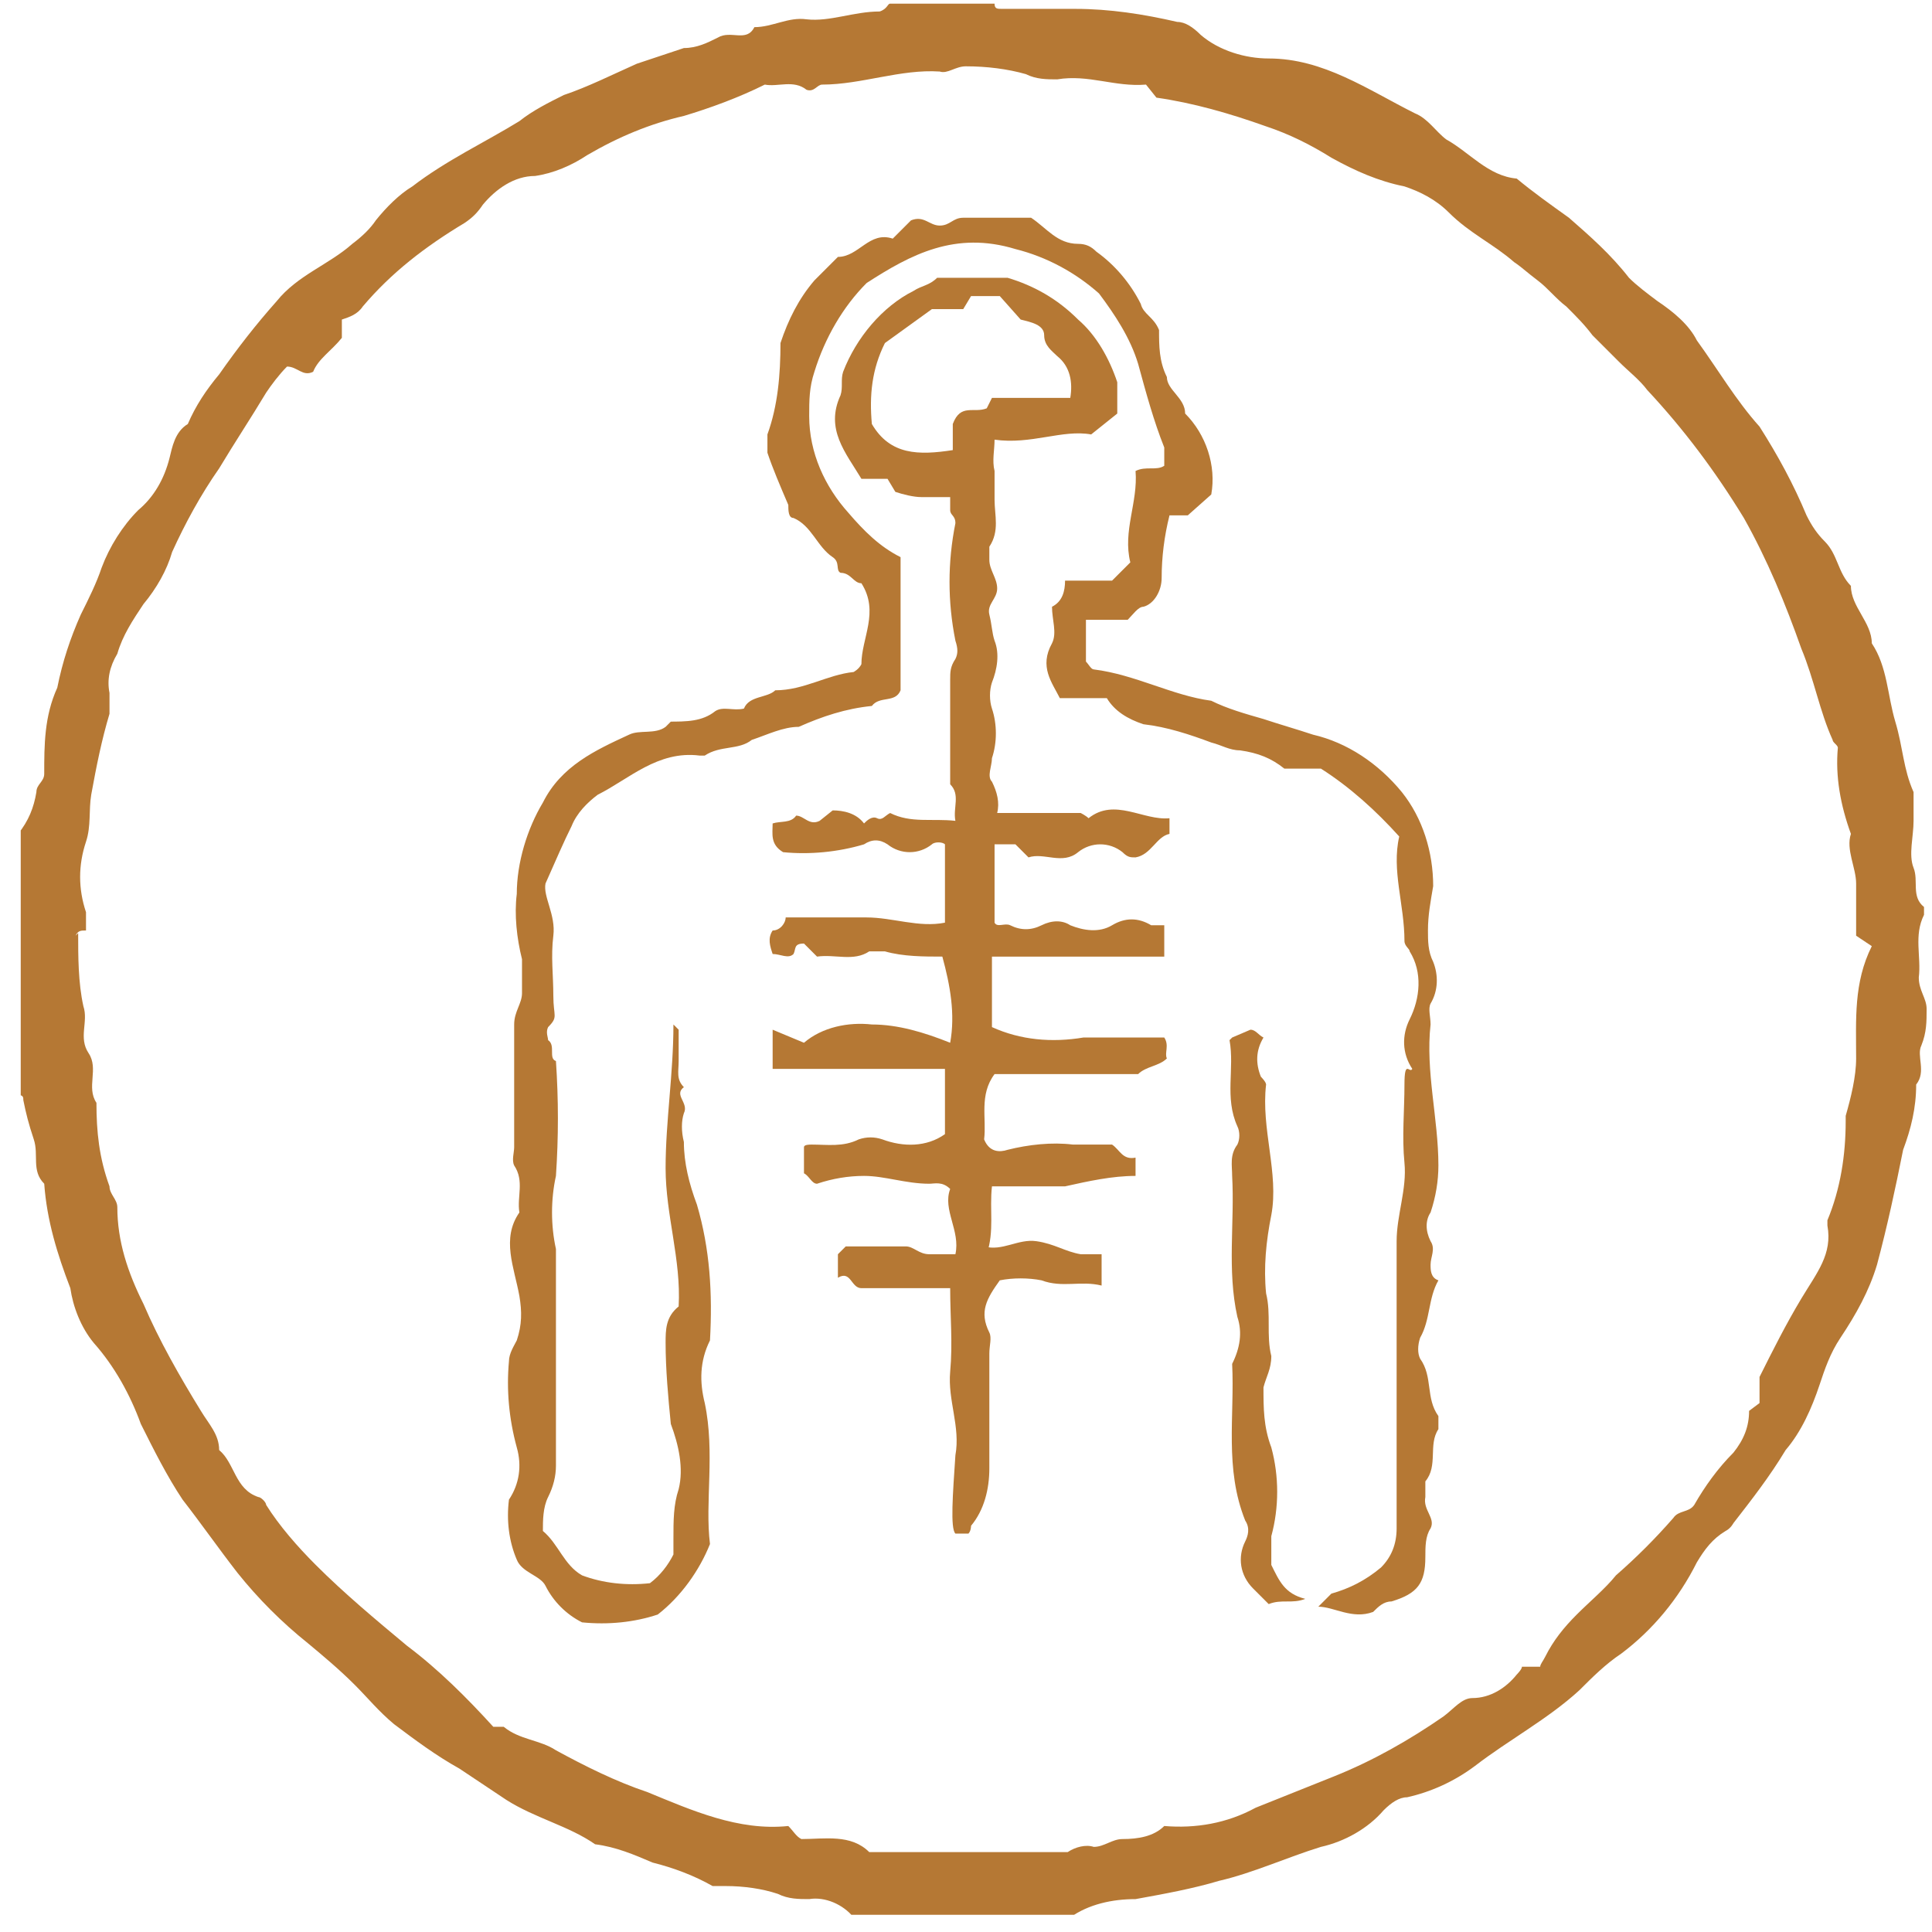
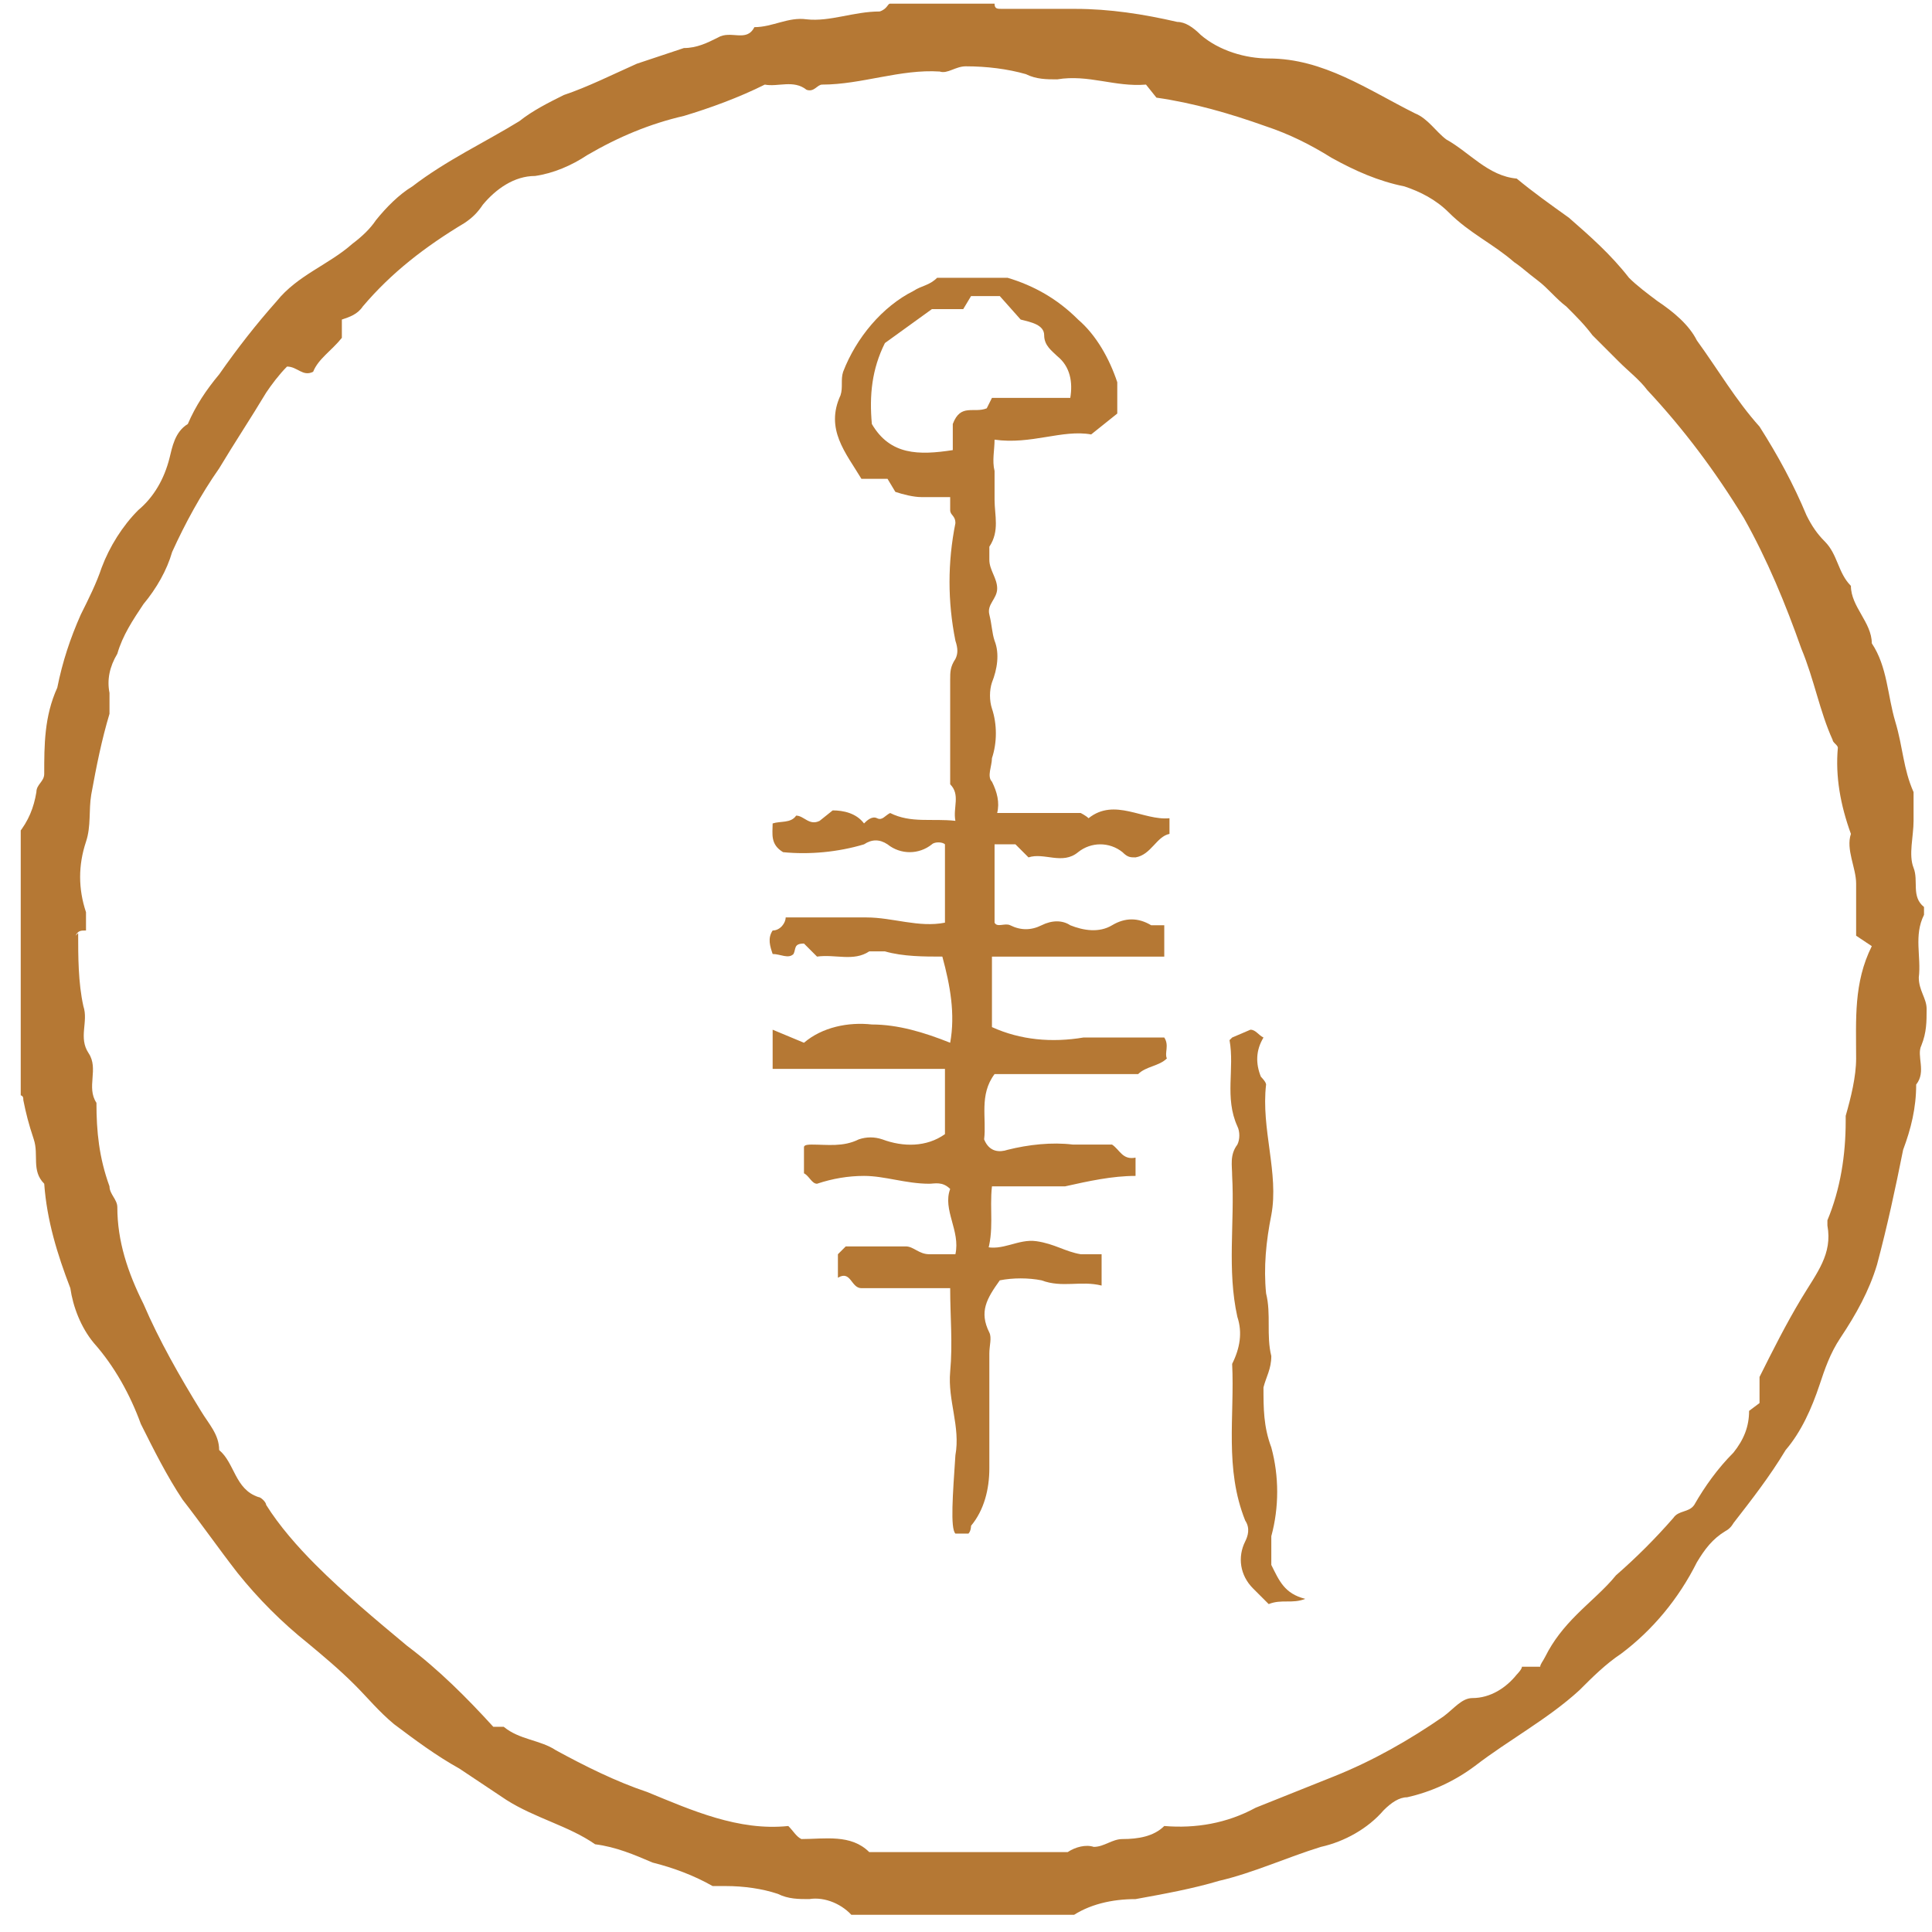
<svg xmlns="http://www.w3.org/2000/svg" fill="none" viewBox="0 0 74 74" height="74" width="74">
  <g clip-path="url(#clip0_16_4765)">
    <path fill="#B57834" d="M38.094 0.14C38.094 0.34 38.194 0.34 38.394 0.34H41.194C42.494 0.34 43.794 0.54 45.094 0.84C45.394 0.84 45.694 1.04 45.994 1.34C46.694 1.94 47.694 2.24 48.594 2.24C50.694 2.24 52.394 3.44 54.194 4.34C54.694 4.54 54.994 5.04 55.394 5.34C56.294 5.84 56.994 6.74 58.094 6.84C58.694 7.34 59.394 7.84 60.094 8.34C60.894 9.04 61.694 9.74 62.394 10.64C62.694 10.94 63.094 11.24 63.494 11.54C64.094 11.94 64.694 12.44 64.994 13.04C65.794 14.14 66.494 15.34 67.394 16.34C68.094 17.44 68.694 18.54 69.194 19.74C69.394 20.14 69.594 20.44 69.894 20.74C70.394 21.24 70.394 21.94 70.894 22.44C70.894 23.24 71.694 23.84 71.694 24.64C72.294 25.54 72.294 26.64 72.594 27.64C72.894 28.64 72.894 29.44 73.294 30.34C73.294 30.74 73.294 31.04 73.294 31.44C73.294 32.04 73.094 32.74 73.294 33.24C73.494 33.74 73.194 34.34 73.694 34.74C73.694 34.74 73.694 34.94 73.694 35.04C73.294 35.84 73.594 36.64 73.494 37.44C73.494 37.94 73.794 38.24 73.794 38.64C73.794 39.14 73.794 39.54 73.594 40.04C73.394 40.44 73.794 41.04 73.394 41.54C73.394 42.44 73.194 43.24 72.894 44.04C72.594 45.54 72.294 46.94 71.894 48.44C71.594 49.44 71.094 50.34 70.494 51.24C70.094 51.84 69.894 52.44 69.694 53.04C69.394 53.94 68.994 54.84 68.394 55.54C67.794 56.54 67.094 57.44 66.394 58.34C66.394 58.34 66.294 58.54 66.094 58.64C65.594 58.94 65.294 59.34 64.994 59.84C64.294 61.24 63.294 62.44 62.094 63.34C61.494 63.74 60.994 64.24 60.494 64.74C59.294 65.84 57.794 66.64 56.494 67.64C55.694 68.24 54.794 68.64 53.894 68.84C53.594 68.84 53.294 69.04 52.994 69.34C52.394 70.04 51.494 70.54 50.594 70.74C49.294 71.14 47.994 71.74 46.694 72.04C45.694 72.34 44.594 72.54 43.494 72.74C42.594 72.74 41.694 72.94 40.994 73.44H32.694C32.294 72.94 31.594 72.64 30.994 72.74C30.594 72.74 30.194 72.74 29.794 72.54C29.194 72.34 28.494 72.24 27.794 72.24C27.594 72.24 27.494 72.24 27.294 72.24C26.594 71.84 25.794 71.54 24.994 71.34C24.294 71.04 23.594 70.74 22.794 70.64C21.794 69.94 20.494 69.64 19.394 68.94C18.794 68.54 18.194 68.14 17.594 67.74C16.694 67.24 15.894 66.64 15.094 66.04C14.494 65.54 14.094 65.04 13.594 64.54C12.994 63.94 12.394 63.44 11.794 62.94C10.794 62.14 9.894 61.24 9.094 60.24C8.394 59.34 7.694 58.34 6.994 57.44C6.394 56.54 5.894 55.54 5.394 54.54C4.994 53.44 4.394 52.34 3.594 51.44C3.094 50.84 2.794 50.04 2.694 49.34C2.194 48.04 1.794 46.74 1.694 45.34C1.194 44.84 1.494 44.24 1.294 43.64C1.094 43.04 0.994 42.64 0.894 42.14C0.894 42.04 0.894 41.94 0.694 41.94V31.94C1.094 31.44 1.294 30.94 1.394 30.34C1.394 30.04 1.694 29.94 1.694 29.64C1.694 28.54 1.694 27.44 2.194 26.34C2.394 25.34 2.694 24.44 3.094 23.54C3.394 22.94 3.694 22.34 3.894 21.74C4.194 20.94 4.694 20.14 5.294 19.54C5.894 19.04 6.294 18.34 6.494 17.54C6.594 17.14 6.694 16.54 7.194 16.24C7.494 15.54 7.894 14.94 8.394 14.34C9.094 13.34 9.794 12.44 10.594 11.54C11.394 10.54 12.594 10.14 13.494 9.34C13.894 9.04 14.194 8.74 14.394 8.44C14.794 7.94 15.294 7.44 15.794 7.14C17.094 6.14 18.594 5.44 19.894 4.64C20.394 4.24 20.994 3.94 21.594 3.64C22.494 3.34 23.494 2.84 24.394 2.44C24.994 2.24 25.594 2.04 26.194 1.84C26.694 1.84 27.094 1.64 27.494 1.44C27.994 1.14 28.594 1.64 28.894 1.04C29.594 1.04 30.194 0.64 30.894 0.74C31.794 0.84 32.694 0.44 33.694 0.44C33.994 0.34 33.994 0.14 34.094 0.14H38.094ZM2.994 35.74C2.994 36.64 2.994 37.64 3.194 38.54C3.394 39.14 2.994 39.74 3.394 40.34C3.794 40.94 3.294 41.64 3.694 42.24C3.694 43.34 3.794 44.34 4.194 45.44C4.194 45.74 4.494 45.94 4.494 46.24C4.494 47.54 4.894 48.74 5.494 49.94C6.094 51.34 6.894 52.74 7.694 54.04C7.994 54.54 8.394 54.94 8.394 55.54C8.994 56.04 8.994 57.04 9.894 57.34C9.994 57.34 10.194 57.54 10.194 57.64C10.694 58.44 11.394 59.24 12.094 59.94C13.194 61.04 14.394 62.04 15.594 63.04C16.794 63.94 17.894 65.04 18.894 66.14H19.294C19.894 66.64 20.694 66.64 21.294 67.04C22.394 67.64 23.594 68.24 24.794 68.64C26.494 69.34 28.294 70.14 30.194 69.94C30.394 70.14 30.494 70.34 30.694 70.44C31.594 70.44 32.594 70.24 33.294 70.94H40.094C40.394 70.94 40.794 70.94 40.894 70.94C41.194 70.74 41.594 70.64 41.894 70.74C42.294 70.74 42.594 70.44 42.994 70.44C43.594 70.44 44.194 70.34 44.594 69.94C45.794 70.04 46.994 69.84 48.094 69.24C49.094 68.84 50.094 68.44 51.094 68.04C52.594 67.44 53.994 66.64 55.294 65.74C55.694 65.44 55.994 65.04 56.394 65.04C57.094 65.04 57.694 64.64 58.094 64.14C58.094 64.14 58.294 63.94 58.294 63.84H58.994C58.994 63.74 59.094 63.64 59.194 63.44C59.494 62.84 59.894 62.34 60.394 61.84C60.894 61.34 61.494 60.84 61.894 60.34C62.694 59.64 63.394 58.94 64.094 58.14C64.294 57.84 64.694 57.94 64.894 57.64C65.294 56.94 65.794 56.24 66.394 55.64C66.794 55.14 66.994 54.64 66.994 54.04L67.394 53.74C67.394 53.44 67.394 53.04 67.394 52.74C67.894 51.74 68.394 50.74 68.994 49.74C69.594 48.74 70.194 48.04 69.994 46.94V46.74C70.494 45.54 70.694 44.24 70.694 42.94C70.694 42.94 70.694 42.84 70.694 42.74C70.894 42.04 71.094 41.24 71.094 40.54C71.094 39.04 70.994 37.64 71.694 36.24L71.094 35.84V33.84C71.094 33.24 70.694 32.54 70.894 31.94C70.494 30.84 70.294 29.74 70.394 28.64C70.394 28.54 70.194 28.44 70.194 28.34C69.694 27.24 69.494 26.04 68.994 24.84C68.394 23.14 67.694 21.44 66.794 19.84C65.694 18.04 64.494 16.44 63.094 14.94C62.794 14.54 62.394 14.24 61.994 13.84C61.594 13.44 61.294 13.14 60.994 12.84C60.694 12.44 60.394 12.14 59.994 11.74C59.594 11.44 59.294 11.04 58.894 10.74C58.494 10.44 58.294 10.24 57.994 10.04C57.194 9.34 56.294 8.94 55.494 8.14C54.994 7.64 54.394 7.34 53.794 7.14C52.794 6.94 51.894 6.54 50.994 6.04C50.194 5.54 49.394 5.14 48.494 4.84C47.094 4.34 45.694 3.94 44.294 3.74L43.894 3.24C42.694 3.34 41.694 2.84 40.494 3.04C40.094 3.04 39.694 3.04 39.294 2.84C38.594 2.64 37.794 2.54 36.994 2.54C36.594 2.54 36.294 2.84 35.994 2.74C34.494 2.64 32.994 3.24 31.494 3.24C31.294 3.24 31.194 3.54 30.894 3.44C30.394 3.04 29.794 3.34 29.294 3.24C28.294 3.74 27.194 4.14 26.194 4.44C24.894 4.74 23.694 5.24 22.494 5.94C21.894 6.34 21.194 6.64 20.494 6.74C19.694 6.74 18.994 7.24 18.494 7.84C18.294 8.14 18.094 8.34 17.794 8.54C16.294 9.44 14.994 10.44 13.894 11.74C13.694 12.04 13.394 12.14 13.094 12.24V12.94C12.694 13.44 12.194 13.74 11.994 14.24C11.594 14.44 11.394 14.04 10.994 14.04C10.694 14.34 10.394 14.74 10.194 15.04C9.594 16.04 8.994 16.94 8.394 17.94C7.694 18.94 7.094 20.04 6.594 21.14C6.394 21.84 5.994 22.54 5.494 23.14C5.094 23.74 4.694 24.34 4.494 25.04C4.194 25.54 4.094 26.04 4.194 26.54C4.194 26.84 4.194 27.14 4.194 27.34C3.894 28.34 3.694 29.34 3.494 30.44C3.394 31.04 3.494 31.64 3.294 32.24C2.994 33.14 2.994 34.04 3.294 34.94C3.294 35.14 3.294 35.44 3.294 35.64C3.094 35.64 2.994 35.64 2.894 35.84L2.994 35.74Z" />
-     <path fill="#B57834" d="M25.594 27.64C26.294 27.64 26.894 27.64 27.394 27.24C27.694 27.04 28.094 27.24 28.494 27.14C28.694 26.64 29.394 26.74 29.694 26.44C30.794 26.44 31.694 25.84 32.694 25.74C32.694 25.74 32.894 25.64 32.994 25.44C32.994 24.44 33.694 23.44 32.994 22.34C32.694 22.34 32.594 21.94 32.194 21.94C31.994 21.84 32.194 21.54 31.894 21.34C31.294 20.94 31.094 20.14 30.394 19.84C30.194 19.84 30.194 19.54 30.194 19.34C29.894 18.64 29.594 17.94 29.394 17.34C29.394 17.14 29.394 16.84 29.394 16.64C29.794 15.54 29.894 14.34 29.894 13.14C30.194 12.24 30.594 11.44 31.194 10.74L32.094 9.84C32.894 9.84 33.294 8.84 34.194 9.14L34.894 8.44C35.394 8.24 35.594 8.64 35.994 8.64C36.394 8.64 36.494 8.34 36.894 8.34H39.494C40.094 8.74 40.494 9.34 41.294 9.34C41.594 9.34 41.794 9.44 41.994 9.64C42.694 10.14 43.294 10.84 43.694 11.64C43.794 12.04 44.194 12.14 44.394 12.64C44.394 13.24 44.394 13.84 44.694 14.44C44.694 14.94 45.394 15.24 45.394 15.84C46.194 16.64 46.594 17.84 46.394 18.94L45.494 19.74H44.794C44.594 20.54 44.494 21.34 44.494 22.14C44.494 22.64 44.194 23.14 43.794 23.24C43.594 23.24 43.394 23.54 43.194 23.74H41.594V25.34C41.694 25.44 41.794 25.64 41.894 25.64C43.494 25.84 44.894 26.64 46.394 26.84C46.994 27.14 47.694 27.34 48.394 27.54C48.994 27.74 49.694 27.94 50.294 28.14C51.594 28.44 52.794 29.24 53.694 30.34C54.494 31.34 54.894 32.64 54.894 33.94C54.794 34.54 54.694 35.04 54.694 35.64C54.694 36.04 54.694 36.44 54.894 36.84C55.094 37.34 55.094 37.94 54.794 38.44C54.694 38.64 54.794 38.94 54.794 39.24C54.594 41.04 55.094 42.84 55.094 44.64C55.094 45.24 54.994 45.84 54.794 46.44C54.594 46.74 54.594 47.14 54.794 47.54C54.994 47.84 54.794 48.14 54.794 48.44C54.794 48.64 54.794 48.94 55.094 49.04C54.694 49.74 54.794 50.54 54.394 51.24C54.294 51.54 54.294 51.84 54.394 52.04C54.894 52.74 54.594 53.54 55.094 54.24C55.094 54.34 55.094 54.54 55.094 54.74C54.694 55.34 55.094 56.14 54.594 56.74C54.594 56.84 54.594 57.14 54.594 57.34C54.494 57.84 54.994 58.14 54.794 58.54C54.594 58.84 54.594 59.24 54.594 59.64C54.594 60.64 54.294 61.04 53.294 61.34C52.994 61.34 52.794 61.54 52.594 61.74C51.794 62.04 51.094 61.54 50.494 61.54L50.994 61.04C51.694 60.84 52.294 60.54 52.894 60.04C53.294 59.64 53.494 59.14 53.494 58.54V47.54C53.494 46.54 53.894 45.54 53.794 44.54C53.694 43.54 53.794 42.54 53.794 41.54C53.794 40.54 53.994 41.14 54.094 40.94C53.694 40.34 53.694 39.64 53.994 39.04C54.394 38.24 54.494 37.24 53.994 36.44C53.994 36.34 53.794 36.24 53.794 36.04C53.794 34.64 53.294 33.34 53.594 32.04C52.694 31.04 51.694 30.14 50.594 29.44H49.194C48.694 29.04 48.194 28.84 47.494 28.74C47.094 28.74 46.794 28.54 46.394 28.44C45.594 28.14 44.694 27.84 43.794 27.74C43.194 27.54 42.694 27.24 42.394 26.74H40.594C40.294 26.14 39.794 25.54 40.294 24.64C40.494 24.24 40.294 23.74 40.294 23.24C40.694 23.04 40.794 22.64 40.794 22.24H42.594L43.294 21.54C42.994 20.34 43.594 19.24 43.494 18.04C43.894 17.84 44.294 18.04 44.594 17.84C44.594 17.64 44.594 17.34 44.594 17.14C44.194 16.14 43.894 15.04 43.594 13.94C43.294 12.94 42.694 12.04 42.094 11.24C41.194 10.44 40.094 9.84 38.894 9.54C36.594 8.84 34.894 9.74 33.194 10.84C32.294 11.74 31.594 12.94 31.194 14.24C30.994 14.84 30.994 15.34 30.994 15.94C30.994 17.34 31.594 18.64 32.494 19.64C33.094 20.34 33.694 20.94 34.494 21.34V26.44C34.294 26.94 33.694 26.64 33.394 27.04C32.394 27.14 31.494 27.44 30.594 27.84C29.994 27.84 29.394 28.14 28.794 28.34C28.294 28.74 27.594 28.54 26.994 28.94H26.794C25.194 28.74 24.094 29.84 22.894 30.44C22.494 30.74 22.094 31.14 21.894 31.64C21.594 32.24 21.294 32.94 20.894 33.84C20.794 34.34 21.294 35.04 21.194 35.84C21.094 36.64 21.194 37.34 21.194 38.14C21.194 38.94 21.394 38.94 20.994 39.34C20.894 39.54 20.994 39.74 20.994 39.84C21.294 40.04 20.994 40.54 21.294 40.64C21.394 42.14 21.394 43.54 21.294 45.04C21.094 45.94 21.094 46.94 21.294 47.84C21.294 48.04 21.294 48.24 21.294 48.44V56.14C21.294 56.54 21.194 56.94 20.994 57.34C20.794 57.74 20.794 58.24 20.794 58.64C21.394 59.14 21.594 59.94 22.294 60.34C23.094 60.64 23.994 60.74 24.894 60.64C25.294 60.34 25.594 59.94 25.794 59.54V58.94C25.794 58.24 25.794 57.64 25.994 57.04C26.194 56.24 25.994 55.34 25.694 54.54C25.594 53.54 25.494 52.44 25.494 51.44C25.494 50.94 25.494 50.44 25.994 50.04C26.094 48.24 25.494 46.54 25.494 44.74C25.494 42.94 25.794 41.14 25.794 39.24C25.894 39.34 25.994 39.44 25.994 39.44V40.64C25.994 41.04 25.894 41.34 26.194 41.64C25.794 41.94 26.394 42.24 26.194 42.64C26.094 42.94 26.094 43.34 26.194 43.74C26.194 44.54 26.394 45.34 26.694 46.14C27.194 47.84 27.294 49.54 27.194 51.34C26.794 52.14 26.794 52.94 26.994 53.74C27.394 55.64 26.994 57.54 27.194 59.14C26.794 60.14 26.094 61.14 25.194 61.84C24.294 62.14 23.294 62.24 22.294 62.14C21.694 61.84 21.194 61.34 20.894 60.74C20.694 60.34 19.994 60.24 19.794 59.74C19.494 59.04 19.394 58.24 19.494 57.44C19.894 56.84 19.994 56.14 19.794 55.44C19.494 54.34 19.394 53.24 19.494 52.14C19.494 51.84 19.694 51.54 19.794 51.34C19.994 50.74 19.994 50.24 19.894 49.64C19.694 48.54 19.194 47.44 19.894 46.44C19.794 45.84 20.094 45.24 19.694 44.64C19.594 44.44 19.694 44.14 19.694 43.94V39.24C19.694 38.74 19.994 38.44 19.994 38.04C19.994 37.64 19.994 37.14 19.994 36.74C19.794 35.94 19.694 35.04 19.794 34.24C19.794 33.04 20.194 31.74 20.794 30.74C21.494 29.34 22.794 28.74 24.094 28.14C24.494 27.94 25.094 28.14 25.494 27.84L25.694 27.64H25.594Z" />
    <path fill="#B57834" d="M37.694 47.74C38.394 47.94 38.994 47.44 39.694 47.54C40.394 47.64 40.794 47.94 41.394 48.04C41.694 48.04 41.894 48.04 42.194 48.04V49.24C41.394 49.04 40.694 49.34 39.894 49.04C39.394 48.94 38.794 48.94 38.294 49.04C37.794 49.74 37.494 50.24 37.894 51.04C37.994 51.24 37.894 51.54 37.894 51.84V56.24C37.894 57.04 37.694 57.84 37.194 58.44C37.194 58.44 37.194 58.64 37.094 58.74H36.594C36.394 58.54 36.494 57.24 36.594 55.74C36.794 54.64 36.294 53.64 36.394 52.54C36.494 51.44 36.394 50.44 36.394 49.34C36.394 49.34 36.294 49.34 36.194 49.34H32.994C32.594 49.34 32.594 48.64 32.094 48.94V48.04L32.394 47.74H34.694C34.994 47.74 35.194 48.04 35.594 48.04C35.994 48.04 36.194 48.04 36.594 48.04C36.794 47.14 36.094 46.34 36.394 45.54C36.094 45.24 35.794 45.34 35.594 45.34C34.694 45.34 33.894 45.04 33.094 45.04C32.494 45.04 31.894 45.14 31.294 45.34C31.094 45.34 30.994 45.04 30.794 44.94V43.94C30.794 43.84 30.994 43.84 31.094 43.84C31.694 43.84 32.294 43.94 32.894 43.64C33.194 43.54 33.494 43.54 33.794 43.64C34.594 43.94 35.494 43.94 36.194 43.44V40.94H29.594V39.44L30.794 39.94C31.494 39.34 32.494 39.14 33.394 39.24C34.394 39.24 35.394 39.54 36.394 39.94C36.594 38.84 36.394 37.74 36.094 36.64C35.394 36.64 34.594 36.64 33.894 36.44C33.694 36.44 33.494 36.44 33.294 36.44C32.694 36.84 31.994 36.54 31.294 36.64L30.794 36.14C30.394 36.14 30.494 36.34 30.394 36.54C30.194 36.74 29.894 36.54 29.594 36.54C29.494 36.24 29.394 35.94 29.594 35.64C29.894 35.64 30.094 35.34 30.094 35.14C31.094 35.14 32.194 35.14 33.194 35.14C34.194 35.14 35.194 35.54 36.194 35.34V32.34C36.094 32.24 35.794 32.24 35.694 32.34C35.194 32.74 34.494 32.74 33.994 32.34C33.694 32.14 33.394 32.14 33.094 32.34C32.094 32.64 30.994 32.74 29.994 32.64C29.494 32.34 29.594 31.94 29.594 31.54C29.894 31.44 30.294 31.54 30.494 31.24C30.794 31.24 30.994 31.64 31.394 31.44L31.894 31.04C32.294 31.04 32.794 31.14 33.094 31.54C33.194 31.44 33.394 31.24 33.594 31.34C33.794 31.44 33.894 31.24 34.094 31.14C34.894 31.54 35.694 31.34 36.594 31.44C36.494 30.94 36.794 30.44 36.394 30.04C36.394 30.04 36.394 29.64 36.394 29.44V26.04C36.394 25.74 36.394 25.54 36.594 25.24C36.694 25.04 36.694 24.84 36.594 24.54C36.294 23.04 36.294 21.54 36.594 20.04C36.594 19.74 36.394 19.74 36.394 19.54C36.394 19.34 36.394 19.24 36.394 19.04C35.994 19.04 35.594 19.04 35.294 19.04C34.994 19.04 34.594 18.94 34.294 18.84L33.994 18.34H32.994C32.394 17.34 31.594 16.44 32.194 15.14C32.294 14.84 32.194 14.54 32.294 14.24C32.794 12.94 33.794 11.74 34.994 11.14C35.294 10.94 35.594 10.94 35.894 10.64H38.594C39.594 10.94 40.494 11.44 41.294 12.24C41.994 12.84 42.494 13.74 42.794 14.64V15.84L41.794 16.64C40.694 16.44 39.494 17.04 38.094 16.84C38.094 17.24 37.994 17.64 38.094 18.04V19.14C38.094 19.74 38.294 20.34 37.894 20.94C37.894 21.04 37.894 21.24 37.894 21.44C37.894 21.84 38.194 22.14 38.194 22.54C38.194 22.94 37.794 23.14 37.894 23.54C37.994 23.94 37.994 24.24 38.094 24.54C38.294 25.04 38.194 25.64 37.994 26.14C37.894 26.44 37.894 26.84 37.994 27.14C38.194 27.74 38.194 28.44 37.994 29.04C37.994 29.34 37.794 29.74 37.994 29.94C38.194 30.34 38.294 30.74 38.194 31.14H41.394C41.394 31.14 41.594 31.24 41.694 31.34C42.694 30.54 43.794 31.44 44.794 31.34V31.94C44.294 32.04 44.094 32.74 43.494 32.84C43.294 32.84 43.194 32.84 42.994 32.64C42.494 32.24 41.794 32.24 41.294 32.64C40.694 33.14 39.994 32.64 39.394 32.84L38.894 32.34H38.094V35.34C38.194 35.54 38.494 35.34 38.694 35.44C39.094 35.64 39.494 35.64 39.894 35.44C40.294 35.24 40.694 35.24 40.994 35.44C41.494 35.64 42.094 35.74 42.594 35.44C43.094 35.14 43.594 35.14 44.094 35.44C44.194 35.44 44.394 35.44 44.594 35.44V36.64H37.994V39.34C39.094 39.84 40.294 39.94 41.494 39.74C42.494 39.74 43.494 39.74 44.594 39.74C44.794 40.04 44.594 40.34 44.694 40.54C44.394 40.84 43.894 40.84 43.594 41.14H38.094C37.494 41.94 37.794 42.84 37.694 43.64C37.894 44.14 38.294 44.14 38.594 44.04C39.394 43.84 40.294 43.74 41.094 43.84H42.594C42.894 44.04 42.994 44.44 43.494 44.34V45.04C42.594 45.04 41.694 45.24 40.794 45.44C39.894 45.44 38.994 45.44 37.994 45.44C37.894 46.34 38.094 47.14 37.794 48.04L37.694 47.74ZM35.694 11.84L33.894 13.14C33.394 14.14 33.294 15.14 33.394 16.24C34.094 17.44 35.194 17.44 36.494 17.24V16.24C36.794 15.44 37.294 15.84 37.794 15.64L37.994 15.24H40.994C41.094 14.64 40.994 14.04 40.494 13.64C40.294 13.44 39.994 13.24 39.994 12.84C39.994 12.44 39.494 12.34 39.094 12.24L38.294 11.34H37.194L36.894 11.84H35.794H35.694Z" />
    <path fill="#B57834" d="M47.194 39.74L47.894 39.44C48.094 39.44 48.194 39.64 48.394 39.74C48.094 40.24 48.094 40.74 48.294 41.24C48.294 41.24 48.494 41.44 48.494 41.54C48.294 43.24 48.994 44.94 48.694 46.54C48.494 47.54 48.394 48.54 48.494 49.54C48.694 50.34 48.494 51.14 48.694 51.94C48.694 52.44 48.494 52.74 48.394 53.14C48.394 53.94 48.394 54.64 48.694 55.44C48.994 56.54 48.994 57.74 48.694 58.84C48.694 59.24 48.694 59.54 48.694 59.94C48.994 60.54 49.194 61.04 49.994 61.24C49.494 61.44 49.094 61.24 48.594 61.44C48.394 61.24 48.194 61.04 47.994 60.84C47.494 60.34 47.394 59.64 47.694 59.04C47.794 58.84 47.894 58.54 47.694 58.24C46.894 56.24 47.294 54.24 47.194 52.24C47.494 51.64 47.594 51.04 47.394 50.44C46.994 48.64 47.294 46.84 47.194 45.04C47.194 44.64 47.094 44.24 47.394 43.84C47.494 43.64 47.494 43.34 47.394 43.14C46.894 42.04 47.294 40.94 47.094 39.84L47.194 39.74Z" />
  </g>
  <defs>
    <clipPath id="clip0_16_4765">
      <rect transform="translate(0.794 0.14)" fill="white" height="73.2" width="73" />
    </clipPath>
  </defs>
</svg>